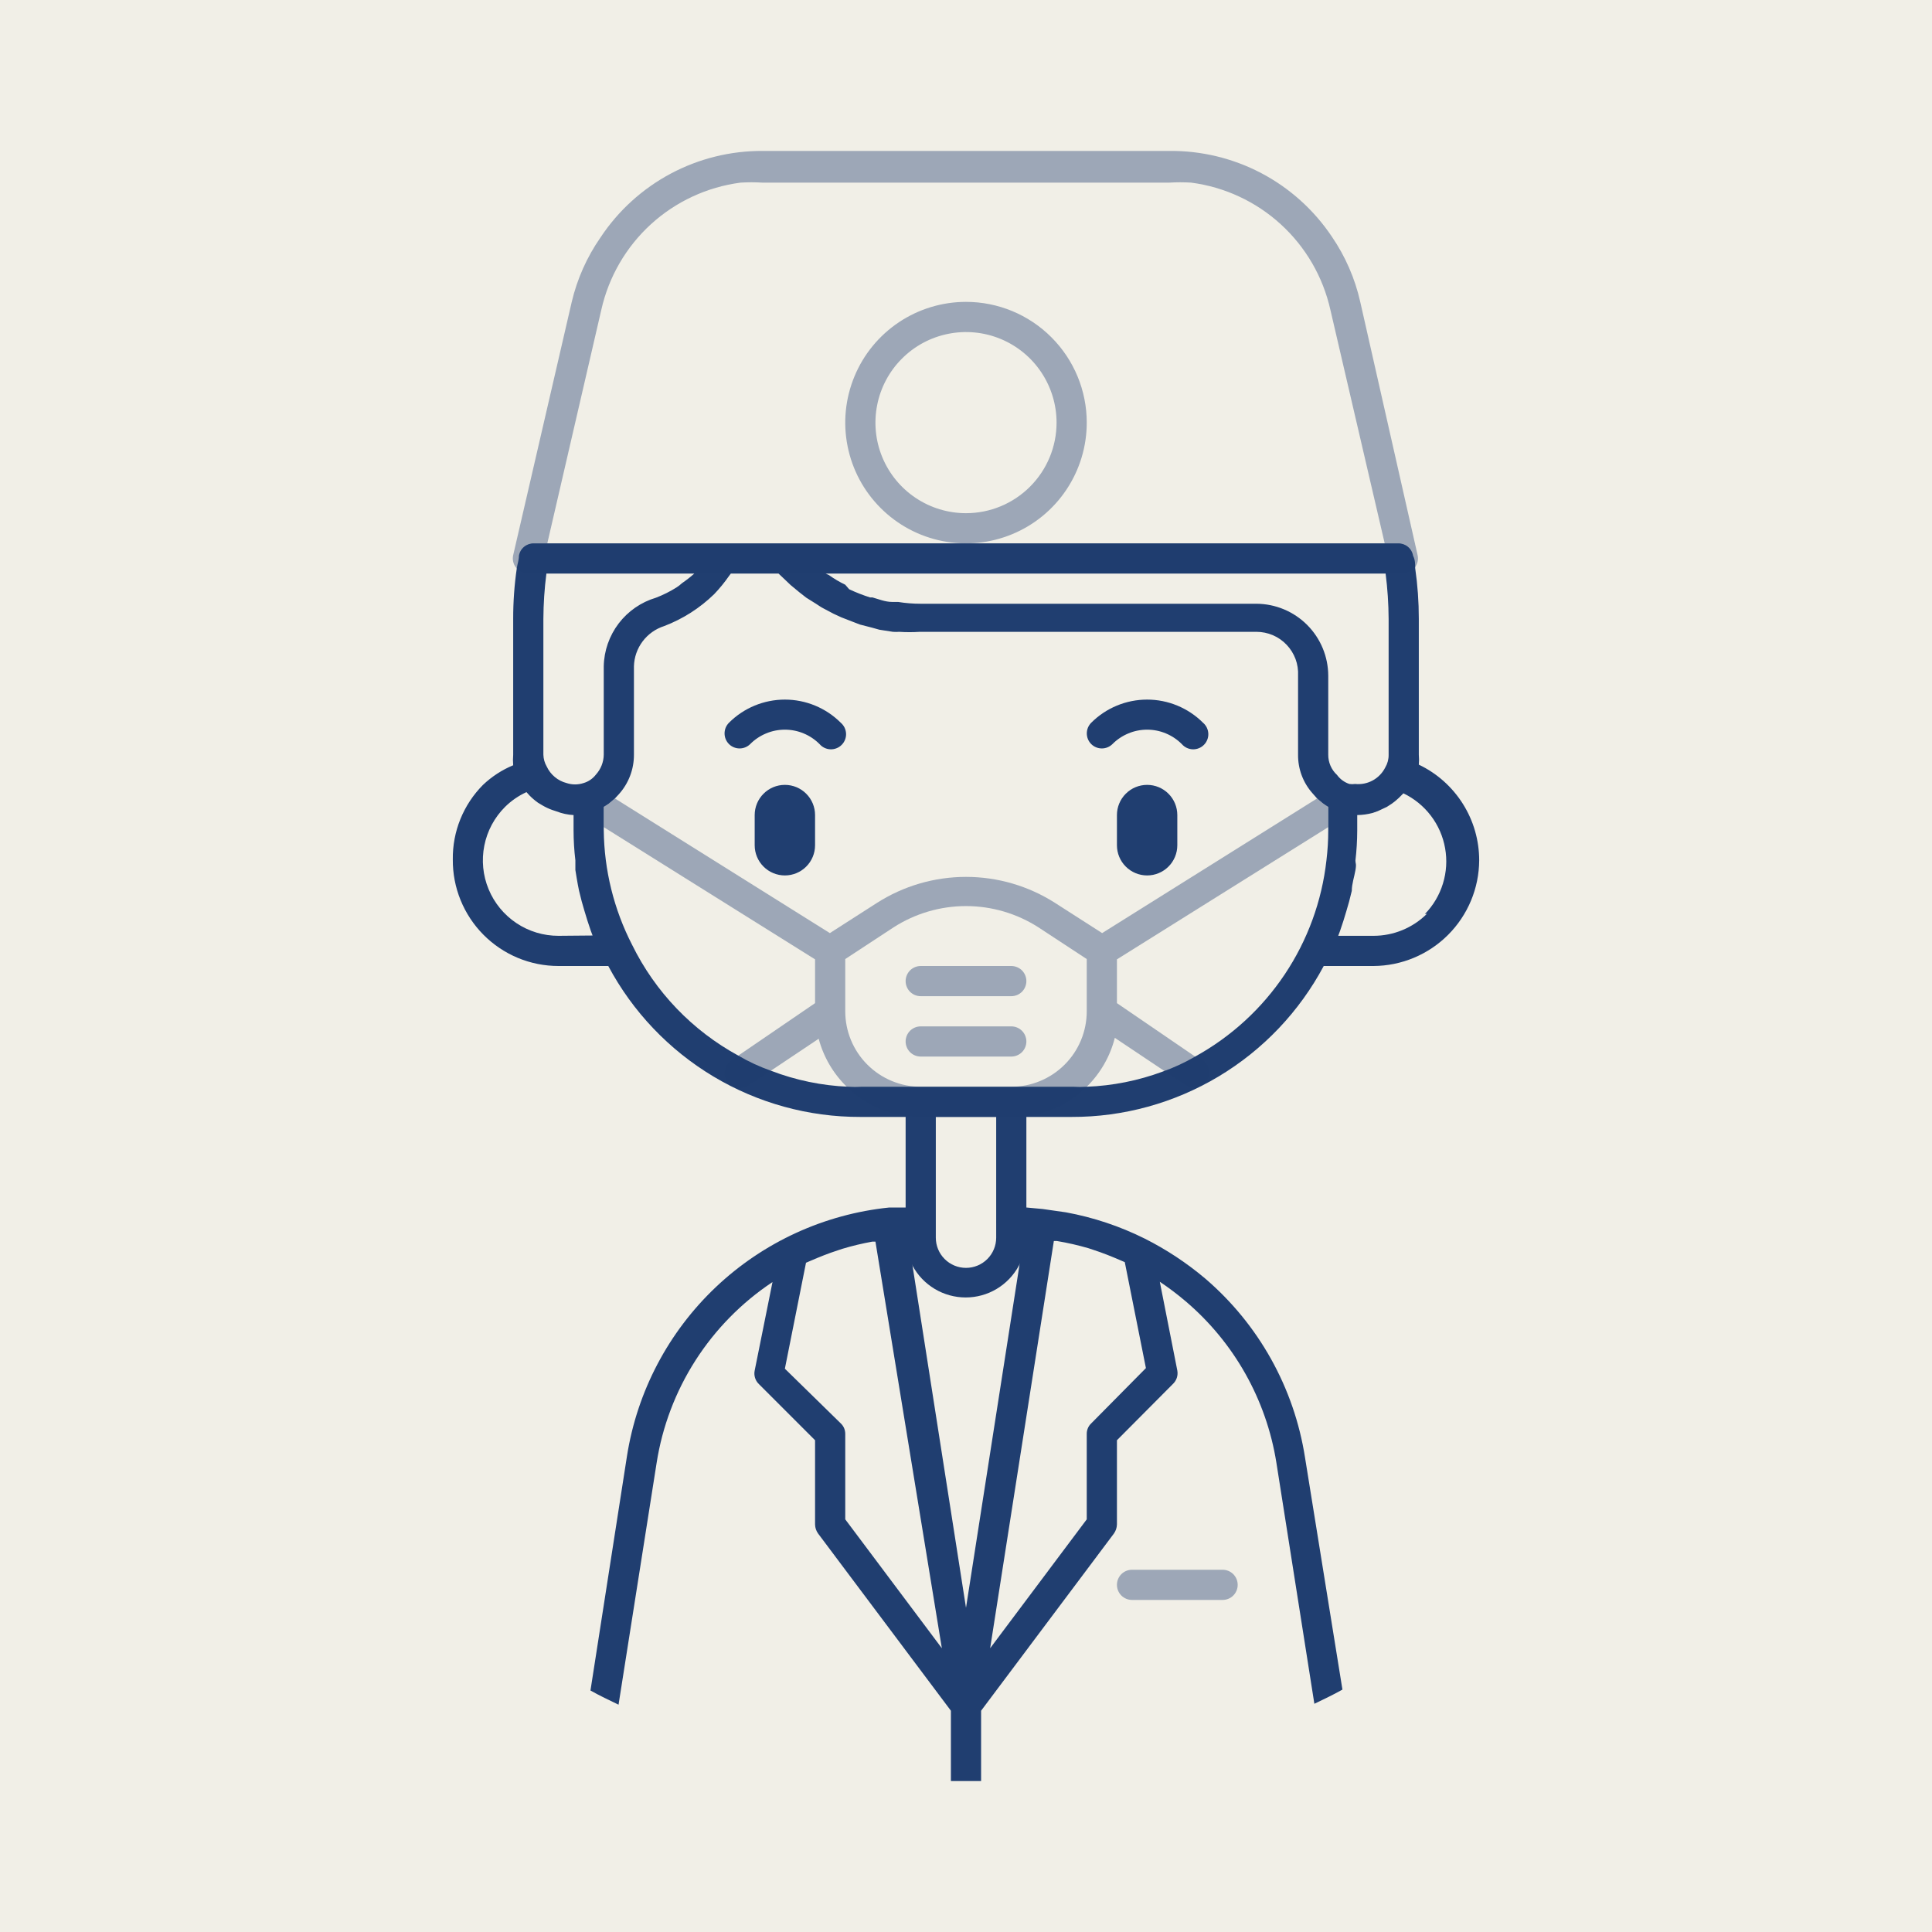
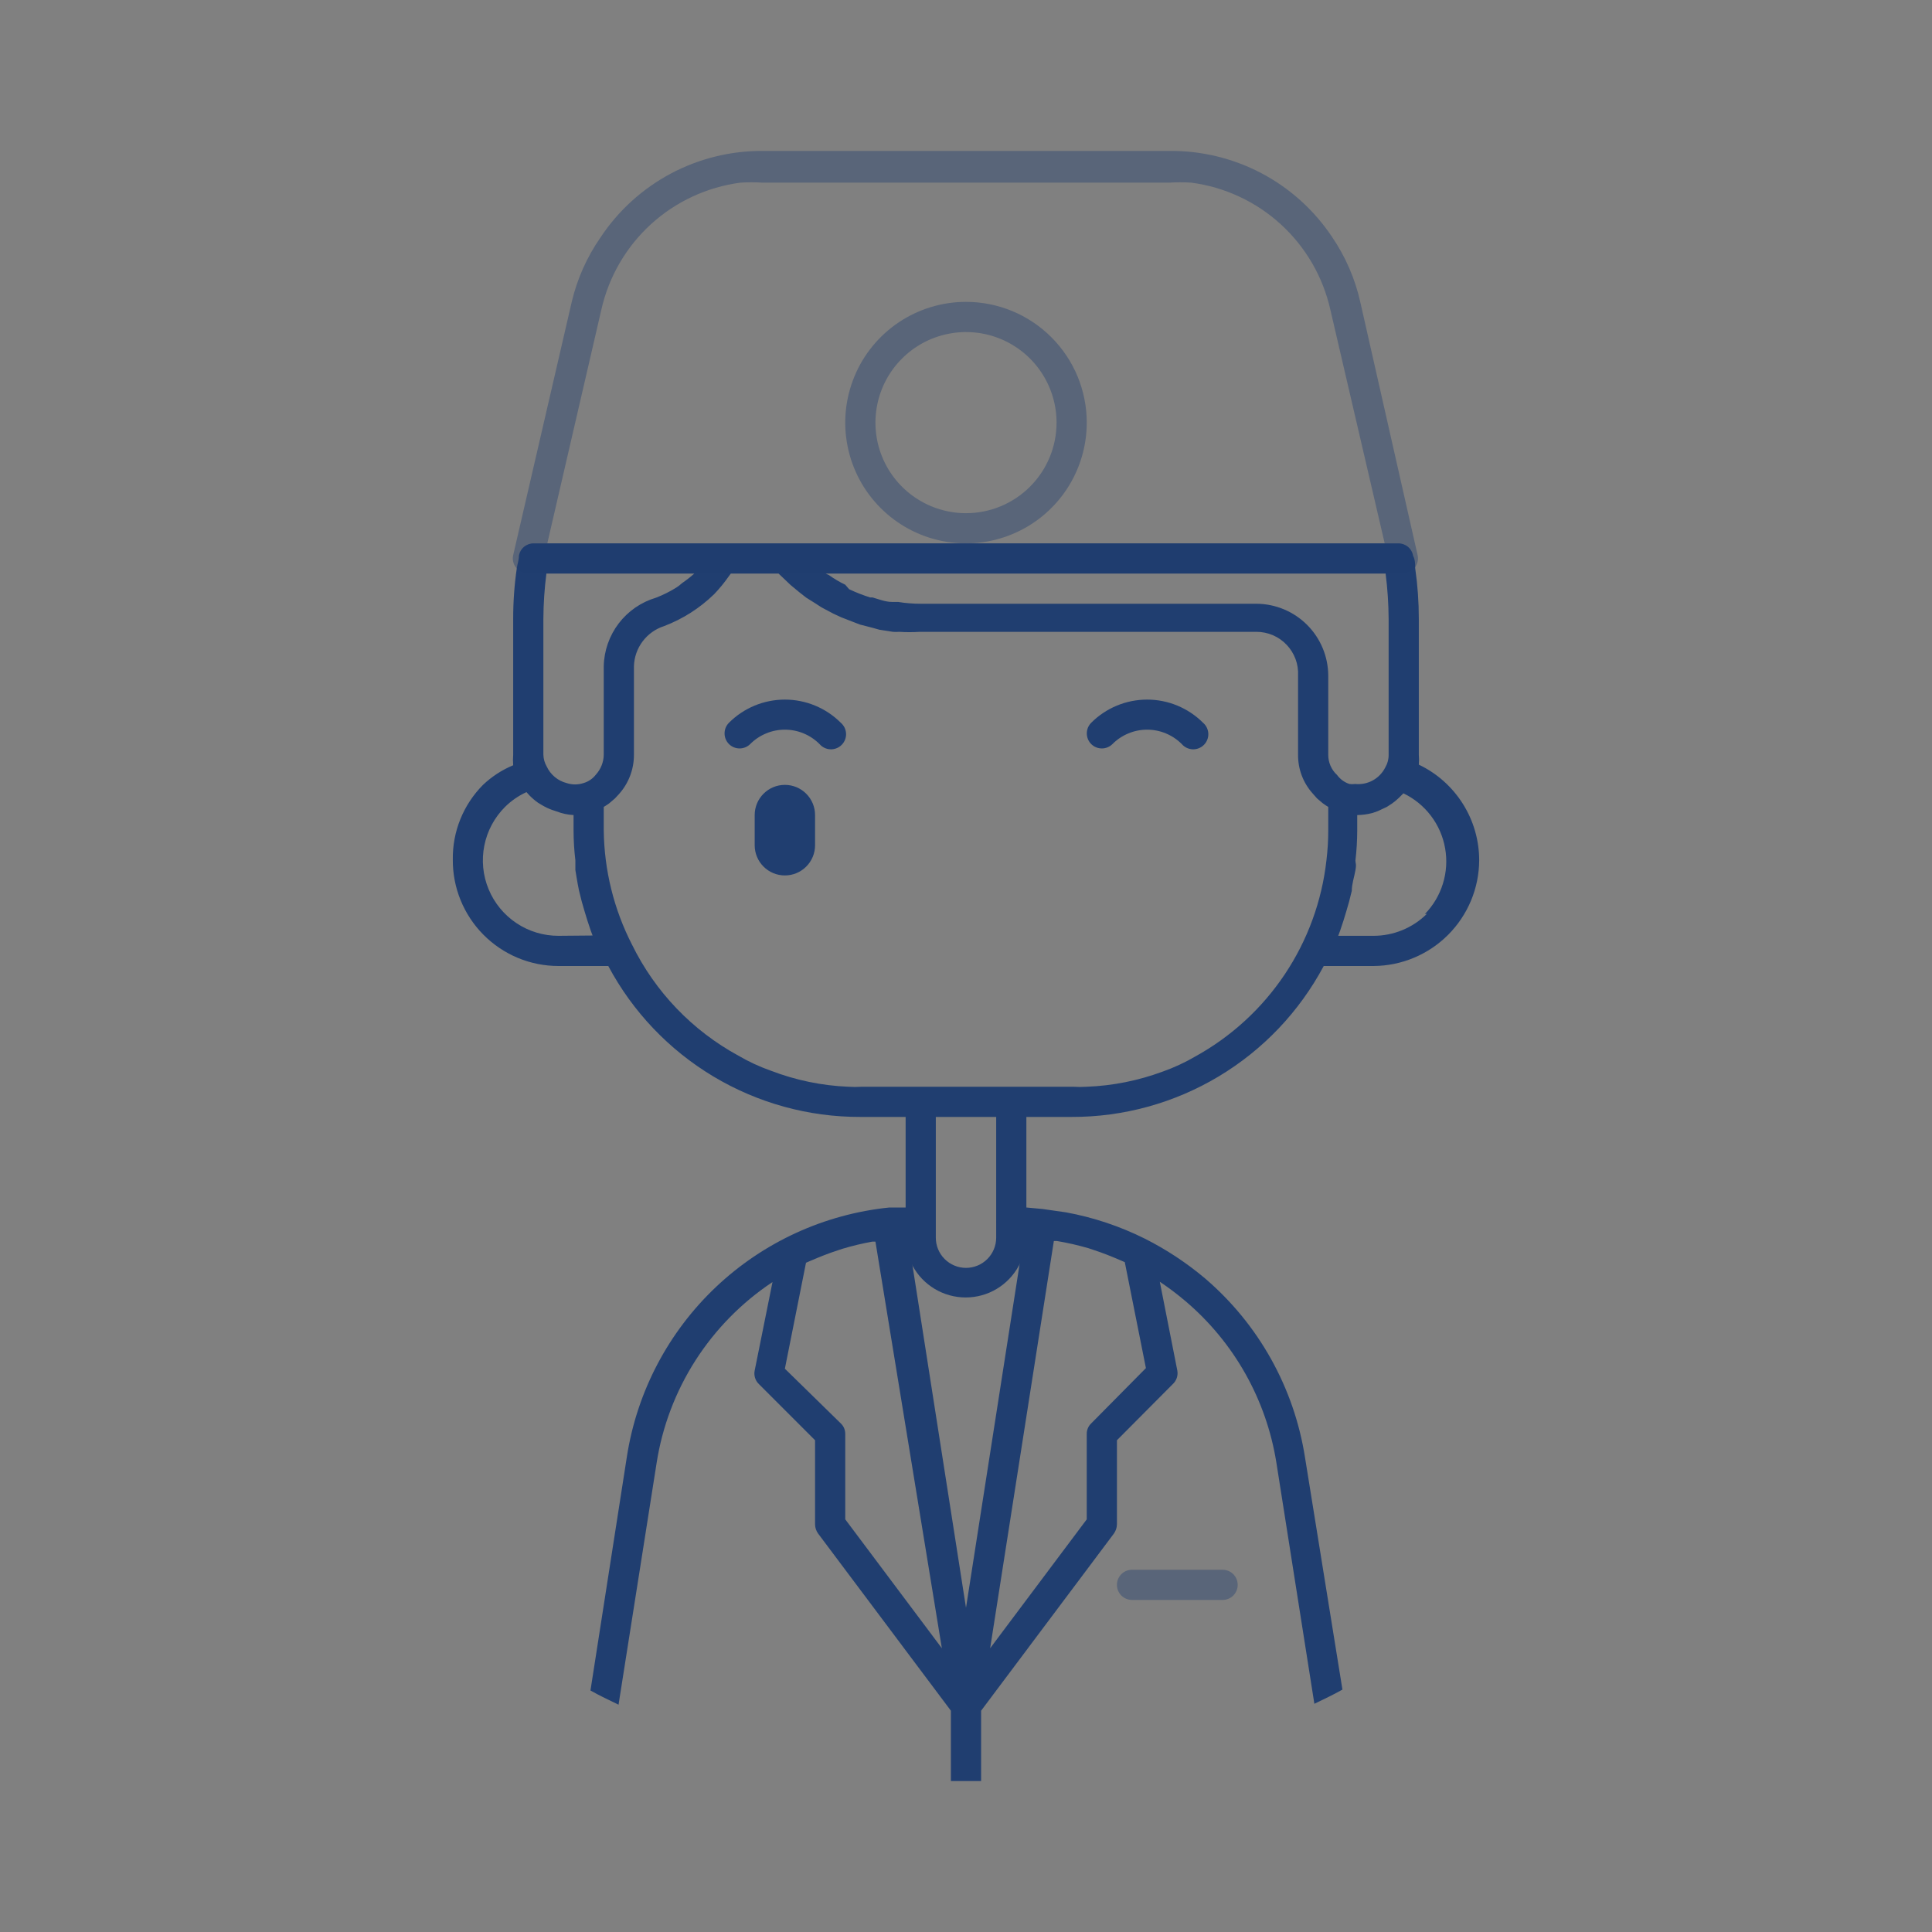
<svg xmlns="http://www.w3.org/2000/svg" width="64" height="64" viewBox="0 0 64 64" fill="none">
  <rect x="0" y="0" width="64" height="64" fill="#808080" stroke="none" />
  <g clip-path="url(#clip0_4_26)">
-     <path d="M64 0H0V64H64V0Z" fill="#F1EFE7" />
    <path d="M43.23 48.28C42.869 45.972 41.695 43.868 39.92 42.35C39.307 41.833 38.636 41.39 37.92 41.03C37.095 40.619 36.216 40.326 35.31 40.16L34.54 40.05L34 40H33.5C33.435 40 33.371 40.013 33.311 40.038C33.252 40.064 33.198 40.101 33.153 40.148C33.108 40.194 33.073 40.25 33.05 40.31C33.027 40.371 33.017 40.435 33.02 40.5C33.021 40.567 33.035 40.633 33.062 40.694C33.089 40.756 33.128 40.811 33.176 40.858C33.224 40.904 33.281 40.941 33.344 40.965C33.406 40.989 33.473 41.001 33.54 41H33.91L33.77 41.91L32 53.26L30.24 42L30.09 41H30.46C30.524 41 30.588 40.987 30.648 40.962C30.708 40.936 30.761 40.899 30.806 40.852C30.851 40.806 30.886 40.751 30.909 40.69C30.932 40.629 30.942 40.565 30.94 40.5C30.938 40.433 30.924 40.367 30.897 40.306C30.87 40.244 30.831 40.189 30.783 40.142C30.735 40.096 30.678 40.059 30.616 40.035C30.553 40.011 30.486 39.999 30.42 40H30H29.46C27.306 40.221 25.286 41.148 23.714 42.636C22.142 44.125 21.107 46.092 20.77 48.23L19.56 56C19.86 56.17 20.18 56.32 20.49 56.47L21.75 48.47C21.938 47.258 22.377 46.099 23.038 45.066C23.7 44.033 24.568 43.149 25.59 42.47L25 45.4C24.983 45.481 24.987 45.564 25.012 45.643C25.036 45.722 25.08 45.793 25.14 45.85L27 47.71V50.5C27.002 50.608 27.037 50.712 27.1 50.8L31.5 56.67V59H32.5V56.67L36.9 50.8C36.962 50.712 36.997 50.608 37 50.5V47.71L38.85 45.85C38.911 45.794 38.956 45.723 38.983 45.645C39.009 45.566 39.015 45.482 39 45.4L38.42 42.46C38.719 42.66 39.006 42.877 39.28 43.11C40.882 44.473 41.946 46.363 42.28 48.44L43.54 56.44C43.85 56.29 44.17 56.14 44.47 55.97L43.23 48.28ZM28 50.33V47.5C28 47.434 27.987 47.37 27.962 47.309C27.936 47.249 27.898 47.195 27.85 47.15L26 45.34L26.7 41.83L26.84 41.77C27.14 41.64 27.44 41.52 27.75 41.42L27.9 41.37C28.228 41.271 28.562 41.191 28.9 41.13H29L31.2 54.6L28 50.33ZM36.15 47.15C36.102 47.195 36.063 47.249 36.038 47.309C36.012 47.37 35.999 47.434 36 47.5V50.33L32.8 54.6L34.91 41.11H35.01C35.364 41.169 35.715 41.249 36.06 41.35L36.21 41.4C36.52 41.5 36.82 41.62 37.12 41.75L37.26 41.81L37.96 45.32L36.15 47.15Z" fill="#203E70" />
-     <path d="M33.5 32H30.5C30.367 32 30.24 32.053 30.146 32.146C30.053 32.24 30 32.367 30 32.5C30 32.633 30.053 32.76 30.146 32.854C30.24 32.947 30.367 33 30.5 33H33.5C33.633 33 33.76 32.947 33.854 32.854C33.947 32.76 34 32.633 34 32.5C34 32.367 33.947 32.24 33.854 32.146C33.76 32.053 33.633 32 33.5 32Z" fill="#203E70" fill-opacity="0.4" />
-     <path d="M33.5 34H30.5C30.367 34 30.24 34.053 30.146 34.146C30.053 34.24 30 34.367 30 34.5C30 34.633 30.053 34.76 30.146 34.854C30.24 34.947 30.367 35 30.5 35H33.5C33.633 35 33.76 34.947 33.854 34.854C33.947 34.76 34 34.633 34 34.5C34 34.367 33.947 34.24 33.854 34.146C33.76 34.053 33.633 34 33.5 34Z" fill="#203E70" fill-opacity="0.4" />
    <path d="M40.5 52H37.5C37.367 52 37.24 52.053 37.146 52.146C37.053 52.24 37 52.367 37 52.5C37 52.633 37.053 52.76 37.146 52.854C37.24 52.947 37.367 53 37.5 53H40.5C40.633 53 40.76 52.947 40.854 52.854C40.947 52.76 41 52.633 41 52.5C41 52.367 40.947 52.24 40.854 52.146C40.76 52.053 40.633 52 40.5 52Z" fill="#203E70" fill-opacity="0.4" />
    <path d="M24.15 23.94C24.103 23.986 24.066 24.042 24.04 24.103C24.015 24.164 24.002 24.229 24.002 24.295C24.002 24.361 24.015 24.426 24.04 24.487C24.066 24.548 24.103 24.604 24.15 24.65C24.243 24.742 24.369 24.793 24.5 24.793C24.631 24.793 24.756 24.742 24.85 24.65C25 24.498 25.18 24.378 25.377 24.296C25.574 24.213 25.786 24.171 26 24.171C26.214 24.171 26.425 24.213 26.623 24.296C26.82 24.378 26.999 24.498 27.15 24.65C27.195 24.702 27.25 24.744 27.313 24.774C27.375 24.803 27.443 24.82 27.512 24.822C27.58 24.824 27.649 24.812 27.713 24.786C27.777 24.761 27.835 24.722 27.883 24.673C27.932 24.624 27.969 24.566 27.994 24.501C28.019 24.437 28.03 24.368 28.027 24.299C28.023 24.23 28.006 24.163 27.976 24.101C27.945 24.039 27.902 23.985 27.85 23.94C27.359 23.45 26.693 23.175 26 23.175C25.306 23.175 24.641 23.45 24.15 23.94Z" fill="#203E70" />
    <path d="M36.15 23.94C36.103 23.986 36.066 24.042 36.04 24.103C36.015 24.164 36.002 24.229 36.002 24.295C36.002 24.361 36.015 24.426 36.04 24.487C36.066 24.548 36.103 24.604 36.15 24.65C36.243 24.742 36.369 24.793 36.5 24.793C36.631 24.793 36.756 24.742 36.85 24.65C37 24.498 37.18 24.378 37.377 24.296C37.574 24.213 37.786 24.171 38 24.171C38.214 24.171 38.425 24.213 38.623 24.296C38.82 24.378 38.999 24.498 39.15 24.65C39.195 24.702 39.251 24.744 39.313 24.774C39.375 24.803 39.443 24.82 39.511 24.822C39.58 24.824 39.649 24.812 39.713 24.786C39.777 24.761 39.835 24.722 39.883 24.673C39.932 24.624 39.969 24.566 39.994 24.501C40.019 24.437 40.03 24.368 40.027 24.299C40.023 24.23 40.006 24.163 39.976 24.101C39.945 24.039 39.903 23.985 39.85 23.94C39.359 23.45 38.693 23.175 38 23.175C37.306 23.175 36.641 23.45 36.15 23.94Z" fill="#203E70" />
    <path d="M26 26C25.735 26 25.48 26.105 25.293 26.293C25.105 26.48 25 26.735 25 27V28C25 28.265 25.105 28.52 25.293 28.707C25.48 28.895 25.735 29 26 29C26.265 29 26.52 28.895 26.707 28.707C26.895 28.52 27 28.265 27 28V27C27 26.735 26.895 26.48 26.707 26.293C26.52 26.105 26.265 26 26 26Z" fill="#203E70" />
-     <path d="M38 26C37.735 26 37.48 26.105 37.293 26.293C37.105 26.48 37 26.735 37 27V28C37 28.265 37.105 28.52 37.293 28.707C37.48 28.895 37.735 29 38 29C38.265 29 38.52 28.895 38.707 28.707C38.895 28.52 39 28.265 39 28V27C39 26.735 38.895 26.48 38.707 26.293C38.52 26.105 38.265 26 38 26Z" fill="#203E70" />
    <path d="M47 25.33C47.01 25.22 47.01 25.11 47 25V20.5C47 19.938 46.96 19.376 46.88 18.82C46.88 18.68 46.88 18.55 46.81 18.41C46.791 18.294 46.731 18.189 46.641 18.114C46.551 18.039 46.437 17.998 46.32 18H17.68C17.563 17.998 17.449 18.039 17.359 18.114C17.269 18.189 17.209 18.294 17.19 18.41C17.19 18.55 17.14 18.68 17.12 18.82C17.039 19.376 16.999 19.938 17 20.5V25C16.99 25.116 16.99 25.234 17 25.35C16.629 25.504 16.291 25.724 16 26C15.677 26.325 15.423 26.71 15.251 27.134C15.079 27.558 14.994 28.012 15 28.47C14.996 28.932 15.083 29.39 15.258 29.819C15.432 30.247 15.689 30.636 16.014 30.964C16.34 31.293 16.727 31.553 17.153 31.731C17.58 31.909 18.038 32 18.5 32H20.15C20.956 33.513 22.16 34.778 23.631 35.659C25.102 36.54 26.785 37.004 28.5 37H30V41C29.997 41.324 30.077 41.644 30.23 41.93C30.401 42.248 30.655 42.513 30.965 42.698C31.275 42.883 31.629 42.98 31.99 42.98C32.351 42.98 32.705 42.883 33.014 42.698C33.324 42.513 33.578 42.248 33.75 41.93C33.91 41.646 33.996 41.326 34 41V37H35.5C37.215 37.004 38.898 36.54 40.369 35.659C41.84 34.778 43.043 33.513 43.85 32H45.5C46.426 31.995 47.314 31.624 47.969 30.969C48.624 30.314 48.995 29.427 49 28.5C49 27.837 48.812 27.187 48.458 26.626C48.104 26.065 47.599 25.615 47 25.33ZM18.5 31C18.005 31.001 17.52 30.855 17.108 30.58C16.697 30.305 16.375 29.915 16.186 29.457C15.996 29 15.947 28.497 16.044 28.011C16.14 27.526 16.379 27.08 16.73 26.73C16.936 26.526 17.176 26.36 17.44 26.24L17.54 26.35C17.626 26.438 17.72 26.518 17.82 26.59L17.97 26.68C18.072 26.74 18.179 26.79 18.29 26.83L18.44 26.88C18.619 26.949 18.808 26.99 19 27V27.5C19 27.834 19.02 28.168 19.06 28.5V28.82C19.06 28.82 19.13 29.27 19.18 29.5L19.27 29.86C19.33 30.07 19.39 30.28 19.46 30.5L19.57 30.83L19.63 30.99L18.5 31ZM19.33 25.94C19.148 26 18.952 26 18.77 25.94C18.626 25.903 18.492 25.835 18.378 25.739C18.264 25.644 18.172 25.525 18.11 25.39C18.041 25.271 18.004 25.137 18 25V20.5C18.003 19.998 18.036 19.497 18.1 19H23C22.87 19.115 22.733 19.222 22.59 19.32C22.534 19.372 22.474 19.419 22.41 19.46C22.195 19.595 21.967 19.709 21.73 19.8C21.238 19.946 20.805 20.245 20.494 20.653C20.184 21.061 20.01 21.557 20 22.07V25C19.997 25.244 19.904 25.479 19.74 25.66C19.636 25.794 19.493 25.893 19.33 25.94ZM33 41C33 41.265 32.894 41.52 32.707 41.707C32.519 41.895 32.265 42 32 42C31.735 42 31.48 41.895 31.293 41.707C31.105 41.52 31 41.265 31 41V37H33V41ZM44 27.5C44.001 27.834 43.98 28.168 43.94 28.5C43.788 29.853 43.314 31.149 42.557 32.28C41.8 33.411 40.782 34.344 39.59 35C39.247 35.201 38.885 35.368 38.51 35.5C37.705 35.798 36.858 35.967 36 36C35.85 36.01 35.7 36.01 35.55 36H28.55C28.4 36.01 28.25 36.01 28.1 36C27.223 35.963 26.359 35.784 25.54 35.47C25.165 35.338 24.803 35.171 24.46 34.97C22.935 34.14 21.705 32.858 20.94 31.3C20.335 30.124 20.014 28.823 20 27.5V26.73L20.08 26.68L20.17 26.62L20.37 26.45L20.5 26.31C20.824 25.951 21.002 25.484 21 25V22.07C21.008 21.772 21.109 21.484 21.288 21.246C21.467 21.008 21.716 20.831 22 20.74C22.62 20.504 23.185 20.143 23.66 19.68C23.838 19.493 24.002 19.292 24.15 19.08L24.21 19H25.79L25.97 19.17L26.19 19.38L26.48 19.62L26.71 19.8L27.03 20C27.11 20.05 27.19 20.11 27.27 20.15C27.35 20.19 27.5 20.27 27.61 20.33L27.87 20.45L28.23 20.59L28.49 20.69L28.88 20.79L29.13 20.86L29.58 20.93C29.65 20.935 29.72 20.935 29.79 20.93C30.016 20.945 30.243 20.945 30.47 20.93H41.62C41.807 20.93 41.992 20.968 42.165 21.041C42.337 21.115 42.492 21.223 42.621 21.359C42.75 21.494 42.85 21.655 42.916 21.83C42.981 22.006 43.009 22.193 43 22.38V25C42.995 25.472 43.166 25.928 43.48 26.28L43.63 26.45L43.82 26.61L43.92 26.68L44 26.73V27.5ZM44 25V22.38C43.997 21.75 43.746 21.146 43.3 20.7C42.854 20.254 42.25 20.003 41.62 20H30.5C30.249 20 29.998 19.98 29.75 19.94H29.55C29.33 19.94 29.11 19.85 28.9 19.79H28.82C28.584 19.715 28.354 19.625 28.13 19.52L28 19.37C27.811 19.279 27.63 19.172 27.46 19.05L27.35 19H45.9C45.964 19.497 45.997 19.998 46 20.5V25C46.003 25.148 45.965 25.293 45.89 25.42C45.799 25.603 45.655 25.753 45.476 25.852C45.297 25.95 45.093 25.991 44.89 25.97C44.827 25.979 44.763 25.979 44.7 25.97C44.535 25.915 44.392 25.81 44.29 25.67C44.197 25.585 44.124 25.481 44.074 25.366C44.024 25.25 43.999 25.126 44 25ZM47.27 30.27C46.799 30.738 46.163 31 45.5 31H44.33L44.39 30.84L44.5 30.51C44.57 30.29 44.63 30.08 44.69 29.87L44.78 29.51C44.78 29.28 44.86 29.06 44.9 28.83C44.94 28.6 44.9 28.61 44.9 28.51C44.939 28.178 44.959 27.844 44.96 27.51V27C45.132 26.998 45.303 26.974 45.47 26.93L45.64 26.87L45.94 26.73L46.11 26.62C46.191 26.562 46.268 26.499 46.34 26.43L46.49 26.28C46.848 26.452 47.16 26.706 47.4 27.022C47.641 27.338 47.802 27.707 47.871 28.098C47.941 28.489 47.916 28.891 47.799 29.27C47.682 29.65 47.477 29.996 47.2 30.28L47.27 30.27Z" fill="#203E70" />
-     <path d="M44 27.4V26.73L43.92 26.68L43.82 26.61L43.63 26.45L36.51 30.91L34.95 29.91C34.069 29.347 33.045 29.048 32 29.048C30.955 29.048 29.931 29.347 29.05 29.91L27.49 30.91L20.37 26.45L20.17 26.62L20.08 26.68L20 26.73V27.4L27 31.78V33.23L24.41 35L24.22 35.13C24.11 35.205 24.033 35.32 24.007 35.451C23.981 35.582 24.007 35.718 24.08 35.83C24.128 35.897 24.19 35.952 24.264 35.99C24.337 36.029 24.418 36.049 24.5 36.05C24.599 36.048 24.695 36.02 24.78 35.97L25.49 35.5L27.12 34.41C27.281 35.014 27.602 35.563 28.05 36C28.372 36.32 28.754 36.574 29.175 36.745C29.595 36.917 30.046 37.004 30.5 37H33.5C33.963 37.01 34.423 36.927 34.852 36.755C35.282 36.583 35.672 36.326 36 36C36.452 35.555 36.774 34.995 36.93 34.38L38.56 35.47L39.27 35.94C39.355 35.99 39.451 36.018 39.55 36.02C39.632 36.019 39.714 35.999 39.786 35.96C39.86 35.922 39.922 35.867 39.97 35.8C40.043 35.688 40.069 35.552 40.043 35.421C40.017 35.29 39.94 35.175 39.83 35.1L39.59 35L37 33.23V31.78L44 27.4ZM36 33.5C36 34.163 35.737 34.799 35.268 35.267C34.799 35.736 34.163 36 33.5 36H30.5C29.837 36 29.201 35.736 28.732 35.267C28.263 34.799 28 34.163 28 33.5V31.77L29.6 30.72C30.316 30.26 31.149 30.015 32 30.015C32.851 30.015 33.684 30.26 34.4 30.72L36 31.77V33.5Z" fill="#203E70" fill-opacity="0.4" />
    <path d="M45.06 10C44.886 9.227 44.567 8.494 44.12 7.84C43.528 6.956 42.726 6.233 41.785 5.737C40.843 5.242 39.794 4.988 38.73 5H25.27C24.205 4.993 23.155 5.252 22.216 5.753C21.277 6.254 20.477 6.982 19.89 7.87C19.443 8.514 19.12 9.237 18.94 10L17 18.39C16.983 18.463 16.984 18.539 17.001 18.611C17.018 18.684 17.052 18.752 17.1 18.81C17.146 18.866 17.204 18.912 17.27 18.943C17.335 18.974 17.407 18.99 17.48 18.99H46.48C46.553 18.99 46.624 18.974 46.69 18.943C46.756 18.912 46.814 18.866 46.86 18.81C46.907 18.752 46.941 18.684 46.959 18.611C46.976 18.539 46.976 18.463 46.96 18.39L45.06 10ZM18.13 18L19.92 10.26C20.165 9.17 20.738 8.182 21.562 7.429C22.387 6.676 23.423 6.195 24.53 6.05C24.773 6.035 25.017 6.035 25.26 6.05H38.73C38.973 6.035 39.217 6.035 39.46 6.05C40.567 6.195 41.603 6.676 42.427 7.429C43.252 8.182 43.825 9.17 44.07 10.26L45.87 18H18.13Z" fill="#203E70" fill-opacity="0.4" />
    <path d="M32 10C31.209 10 30.436 10.235 29.778 10.674C29.12 11.114 28.607 11.738 28.305 12.469C28.002 13.2 27.922 14.004 28.077 14.78C28.231 15.556 28.612 16.269 29.172 16.828C29.731 17.388 30.444 17.769 31.22 17.923C31.996 18.078 32.8 17.998 33.531 17.695C34.262 17.393 34.886 16.88 35.326 16.222C35.765 15.565 36 14.791 36 14C36 12.939 35.579 11.922 34.828 11.172C34.078 10.421 33.061 10 32 10ZM32 17C31.407 17 30.827 16.824 30.333 16.494C29.84 16.165 29.455 15.696 29.228 15.148C29.001 14.6 28.942 13.997 29.058 13.415C29.173 12.833 29.459 12.298 29.879 11.879C30.298 11.459 30.833 11.173 31.415 11.058C31.997 10.942 32.6 11.001 33.148 11.228C33.696 11.455 34.165 11.84 34.494 12.333C34.824 12.827 35 13.407 35 14C35 14.796 34.684 15.559 34.121 16.121C33.559 16.684 32.796 17 32 17Z" fill="#203E70" fill-opacity="0.4" />
  </g>
  <defs>
    <clipPath id="clip0_4_26">
      <rect width="64" height="64" fill="white" />
    </clipPath>
  </defs>
</svg>